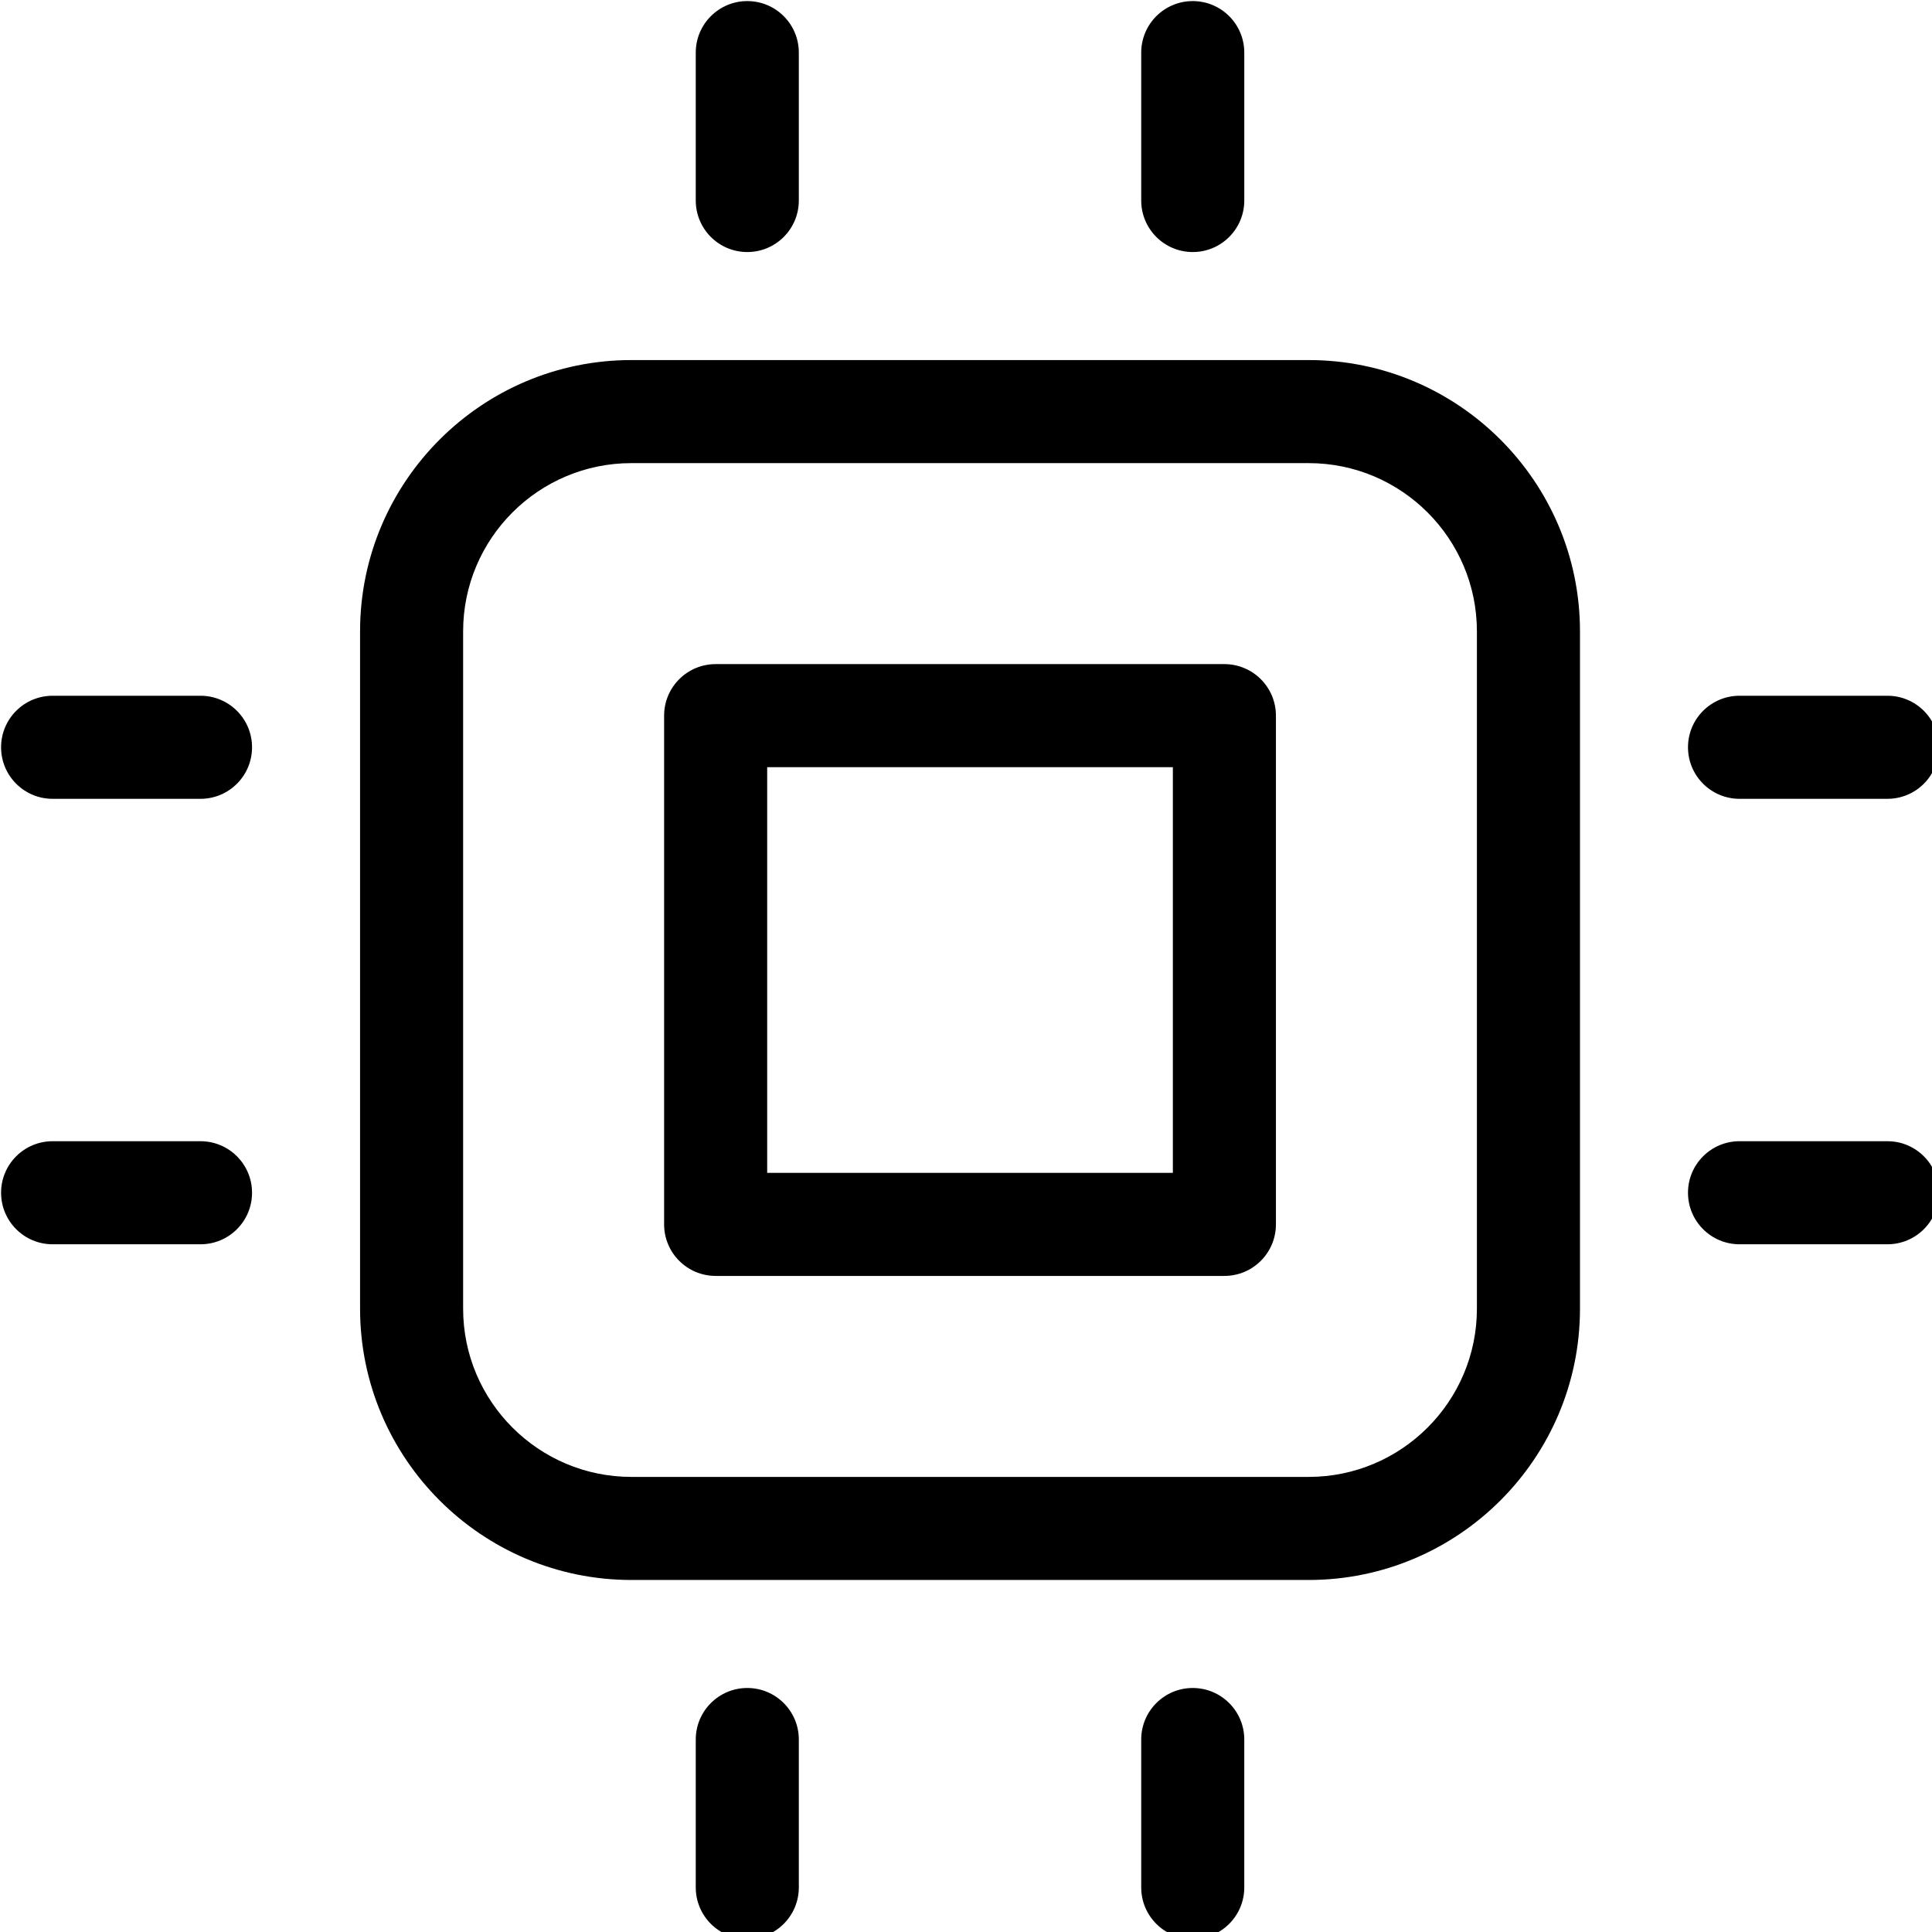
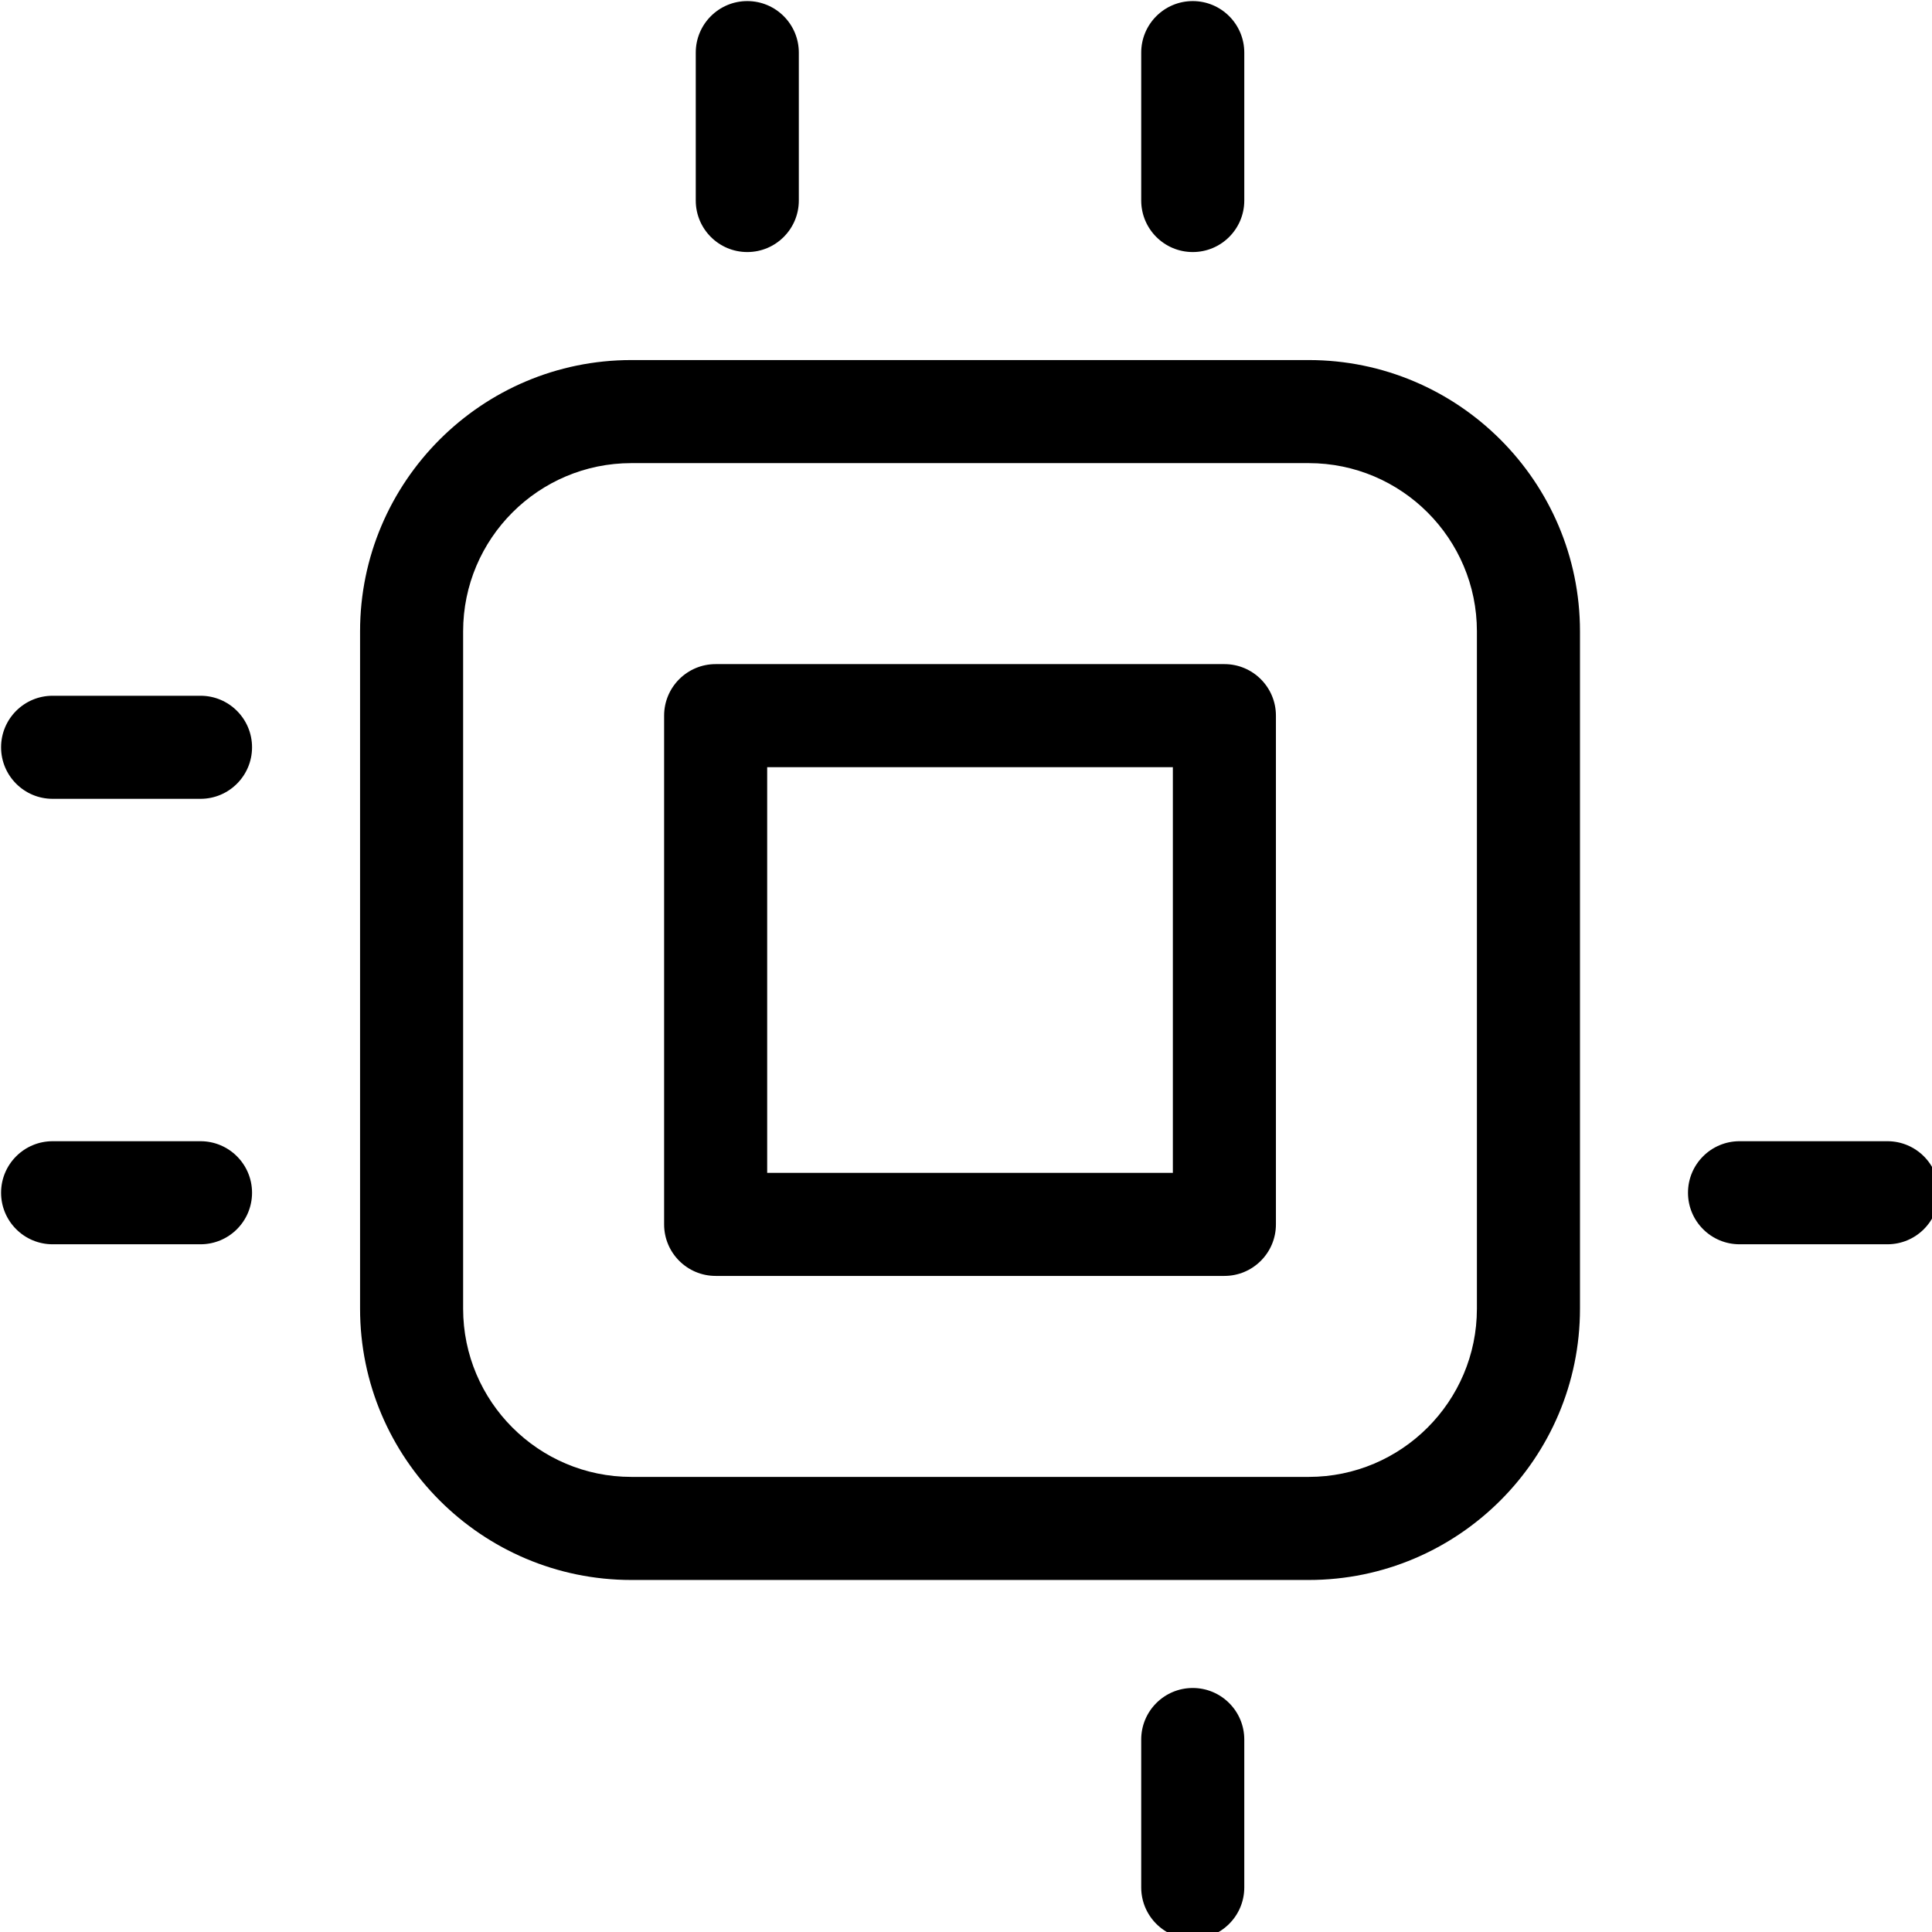
<svg xmlns="http://www.w3.org/2000/svg" xmlns:ns1="http://sodipodi.sourceforge.net/DTD/sodipodi-0.dtd" xmlns:ns2="http://www.inkscape.org/namespaces/inkscape" version="1.1" width="332.671" height="332.669" viewBox="0 0 332.671 332.669" id="svg114" ns1:docname="fav.svg" ns2:version="1.0.2-2 (e86c870879, 2021-01-15)">
  <defs id="defs118" />
  <ns1:namedview pagecolor="#ffffff" bordercolor="#666666" borderopacity="1" objecttolerance="10" gridtolerance="10" guidetolerance="10" ns2:pageopacity="0" ns2:pageshadow="2" ns2:window-width="2560" ns2:window-height="1377" id="namedview116" showgrid="false" ns2:zoom="0.37074658" ns2:cx="567.52133" ns2:cy="166.33443" ns2:window-x="-8" ns2:window-y="-8" ns2:window-maximized="1" ns2:current-layer="g112" />
  <g transform="matrix(7.52,0,0,7.52,-932.479,4.1282598e-4)" id="g112">
    <defs id="SvgjsDefs1546" />
    <g id="SvgjsG1548" featureKey="inlineSymbolFeature-0" transform="matrix(0.118,0,0,0.118,116.003,-7.997)" fill="#000000">
      <g id="g106">
        <path d="M 137.64,190.279 V 321.72 c 0,29.025 23.614,52.64 52.64,52.64 h 131.441 c 29.025,0 52.64,-23.614 52.64,-52.64 V 190.279 c 0,-29.025 -23.614,-52.64 -52.64,-52.64 H 190.279 c -29.025,10e-4 -52.639,23.615 -52.639,52.64 z m 216.72,0 V 321.72 c 0,17.998 -14.642,32.64 -32.64,32.64 H 190.279 c -17.998,0 -32.64,-14.642 -32.64,-32.64 V 190.279 c 0,-17.998 14.642,-32.64 32.64,-32.64 H 321.72 c 17.998,10e-4 32.64,14.643 32.64,32.64 z" id="path86" />
        <path d="m 222.78,106.68 v -28.7 c 0,-5.523 -4.477,-10 -10,-10 -5.523,0 -10,4.477 -10,10 v 28.7 c 0,5.523 4.477,10 10,10 5.523,0 10,-4.477 10,-10 z" id="path88" />
        <path d="m 309.22,106.68 v -28.7 c 0,-5.523 -4.477,-10 -10,-10 -5.523,0 -10,4.477 -10,10 v 28.7 c 0,5.523 4.477,10 10,10 5.523,0 10,-4.477 10,-10 z" id="path90" />
-         <path d="m 222.78,405.32 c 0,-5.522 -4.477,-10 -10,-10 -5.523,0 -10,4.478 -10,10 v 28.7 c 0,5.522 4.477,10 10,10 5.523,0 10,-4.478 10,-10 z" id="path92" />
        <path d="m 289.22,405.32 v 28.7 c 0,5.522 4.477,10 10,10 5.523,0 10,-4.478 10,-10 v -28.7 c 0,-5.522 -4.477,-10 -10,-10 -5.523,0 -10,4.478 -10,10 z" id="path94" />
-         <path d="m 434.021,202.78 h -28.7 c -5.523,0 -10,4.477 -10,10 0,5.523 4.477,10 10,10 h 28.7 c 5.523,0 10,-4.477 10,-10 0,-5.523 -4.478,-10 -10,-10 z" id="path96" />
        <path d="m 434.021,289.22 h -28.7 c -5.523,0 -10,4.478 -10,10 0,5.522 4.477,10 10,10 h 28.7 c 5.523,0 10,-4.478 10,-10 0,-5.522 -4.478,-10 -10,-10 z" id="path98" />
        <path d="m 77.979,222.78 h 28.7 c 5.523,0 10,-4.477 10,-10 0,-5.523 -4.477,-10 -10,-10 h -28.7 c -5.523,0 -10,4.477 -10,10 0,5.523 4.478,10 10,10 z" id="path100" />
        <path d="m 77.979,309.22 h 28.7 c 5.523,0 10,-4.478 10,-10 0,-5.522 -4.477,-10 -10,-10 h -28.7 c -5.523,0 -10,4.478 -10,10 0,5.522 4.478,10 10,10 z" id="path102" />
        <path d="m 206.64,315.36 h 98.72 c 5.523,0 10,-4.478 10,-10 v -98.72 c 0,-5.523 -4.477,-10 -10,-10 h -98.72 c -5.523,0 -10,4.477 -10,10 v 98.72 c 0,5.523 4.477,10 10,10 z m 10,-98.72 h 78.72 v 78.72 h -78.72 z" id="path104" />
      </g>
    </g>
  </g>
</svg>